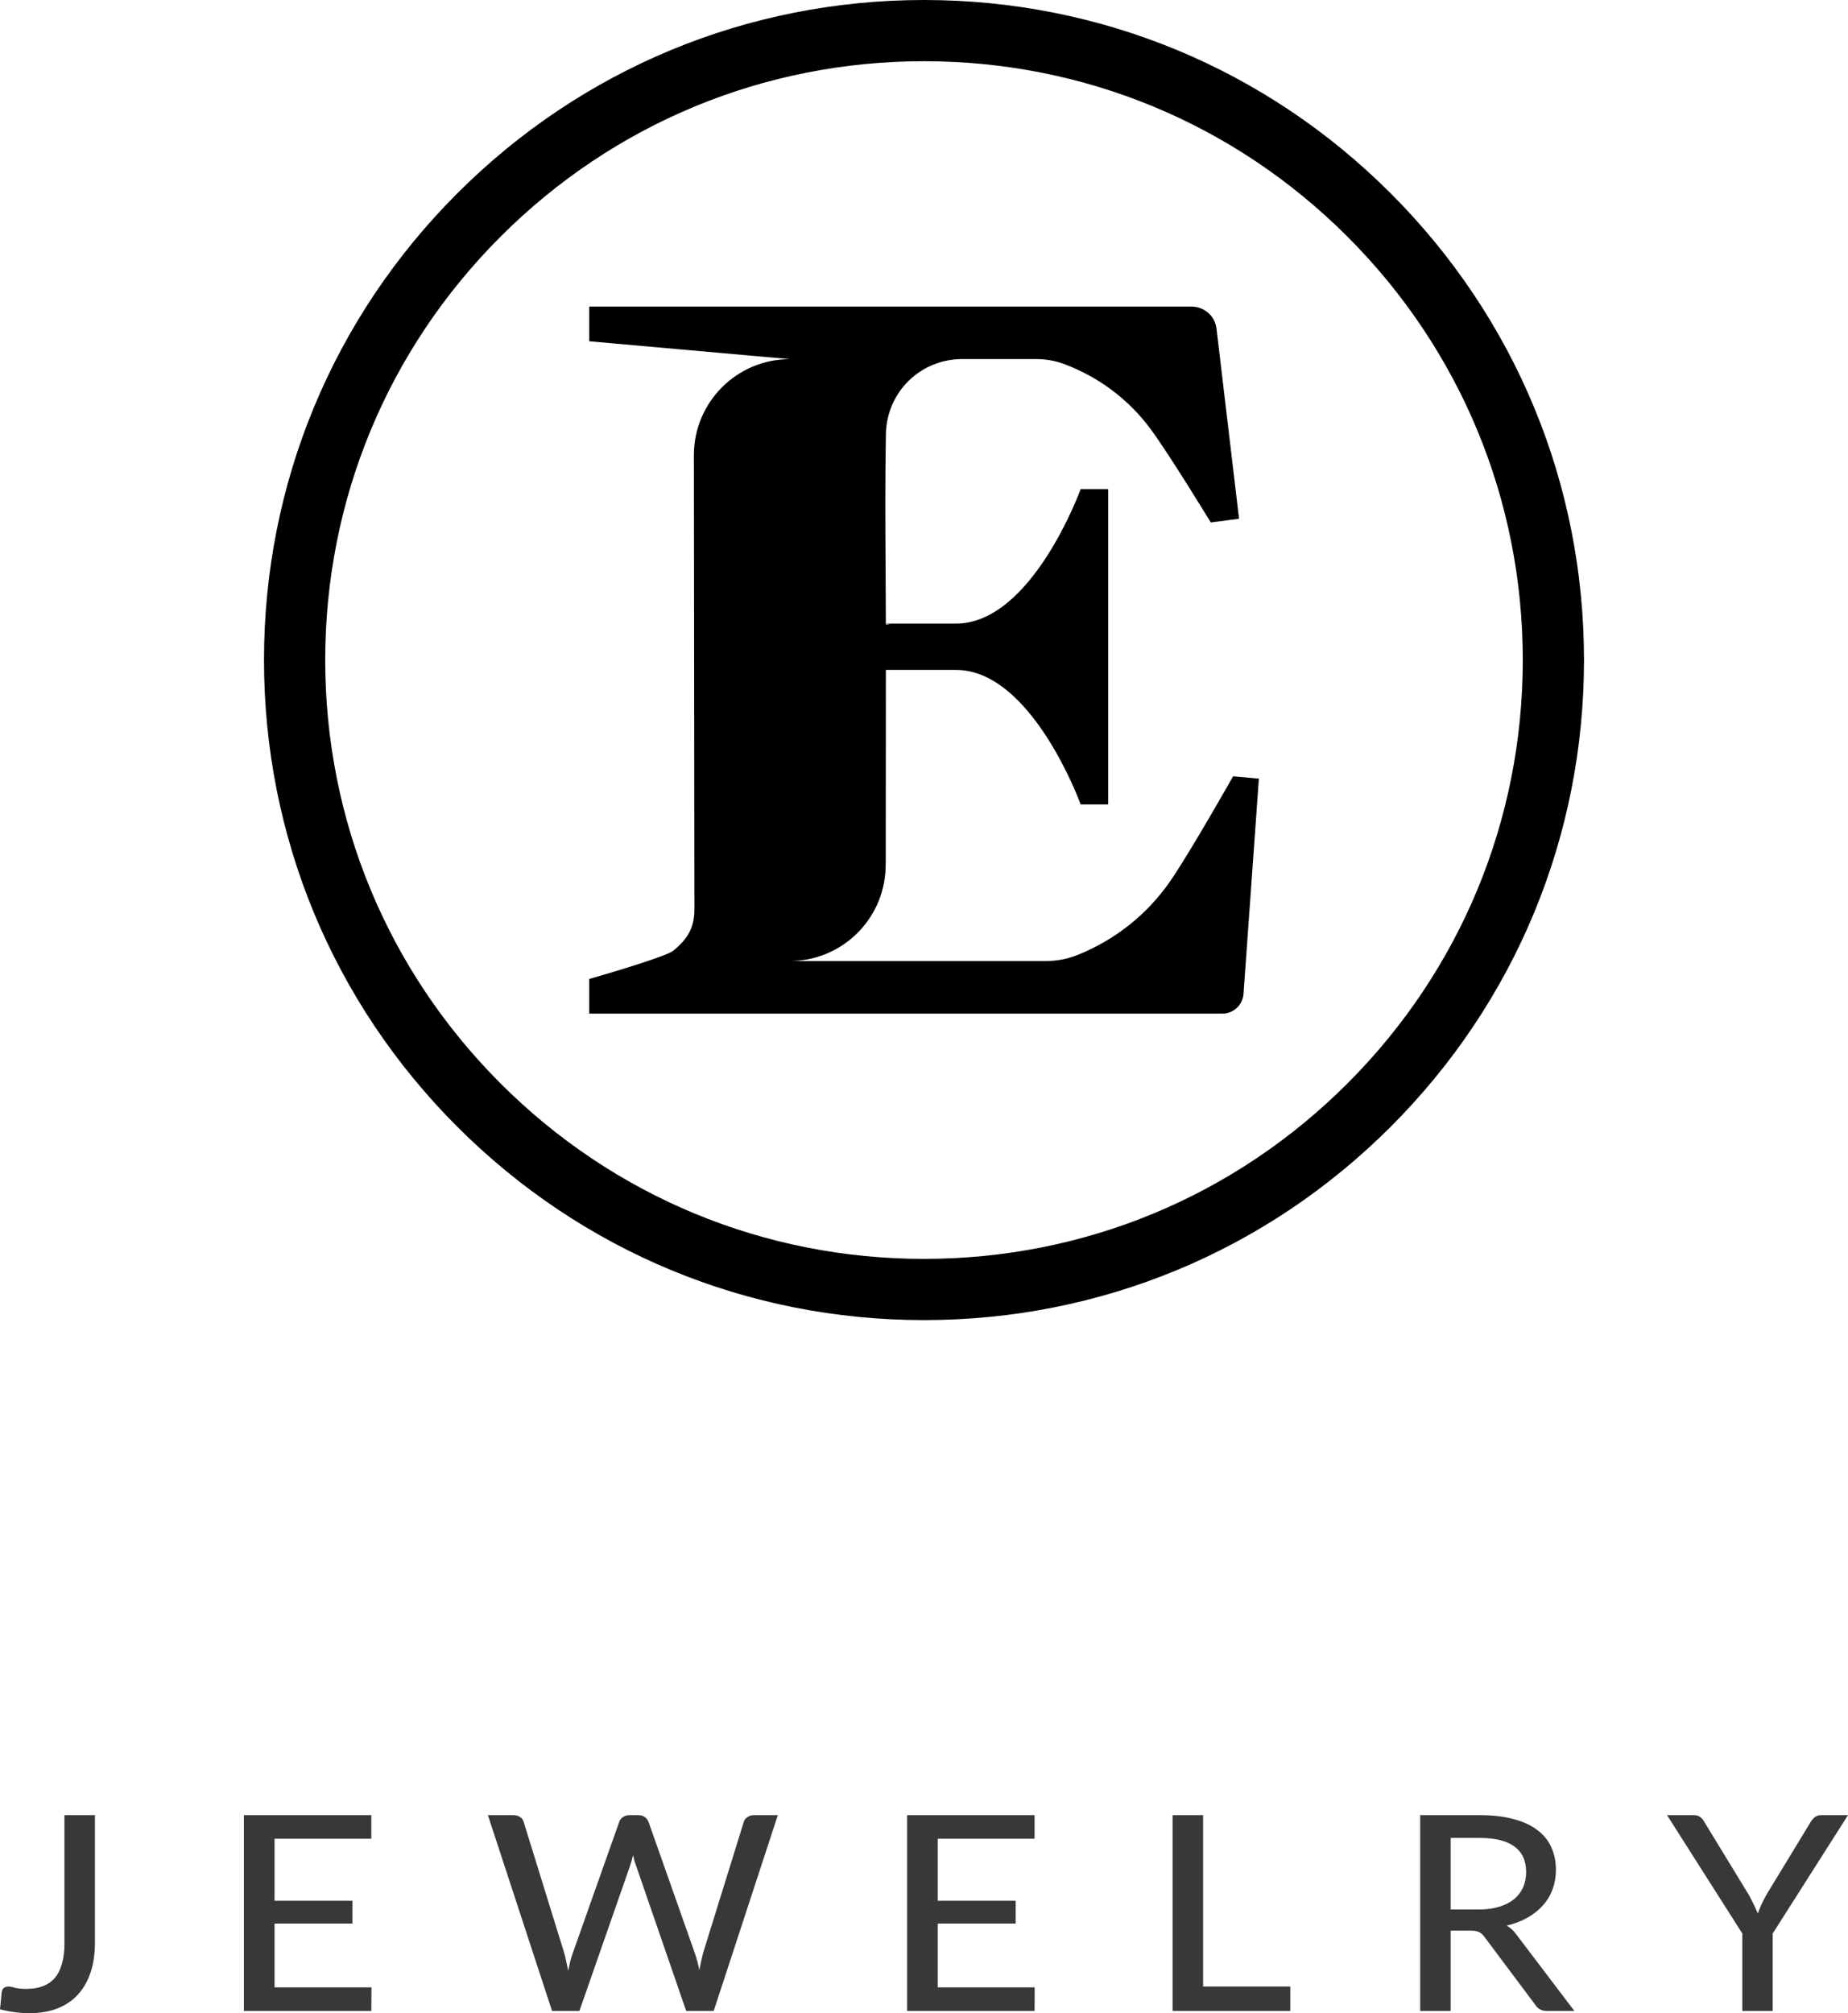
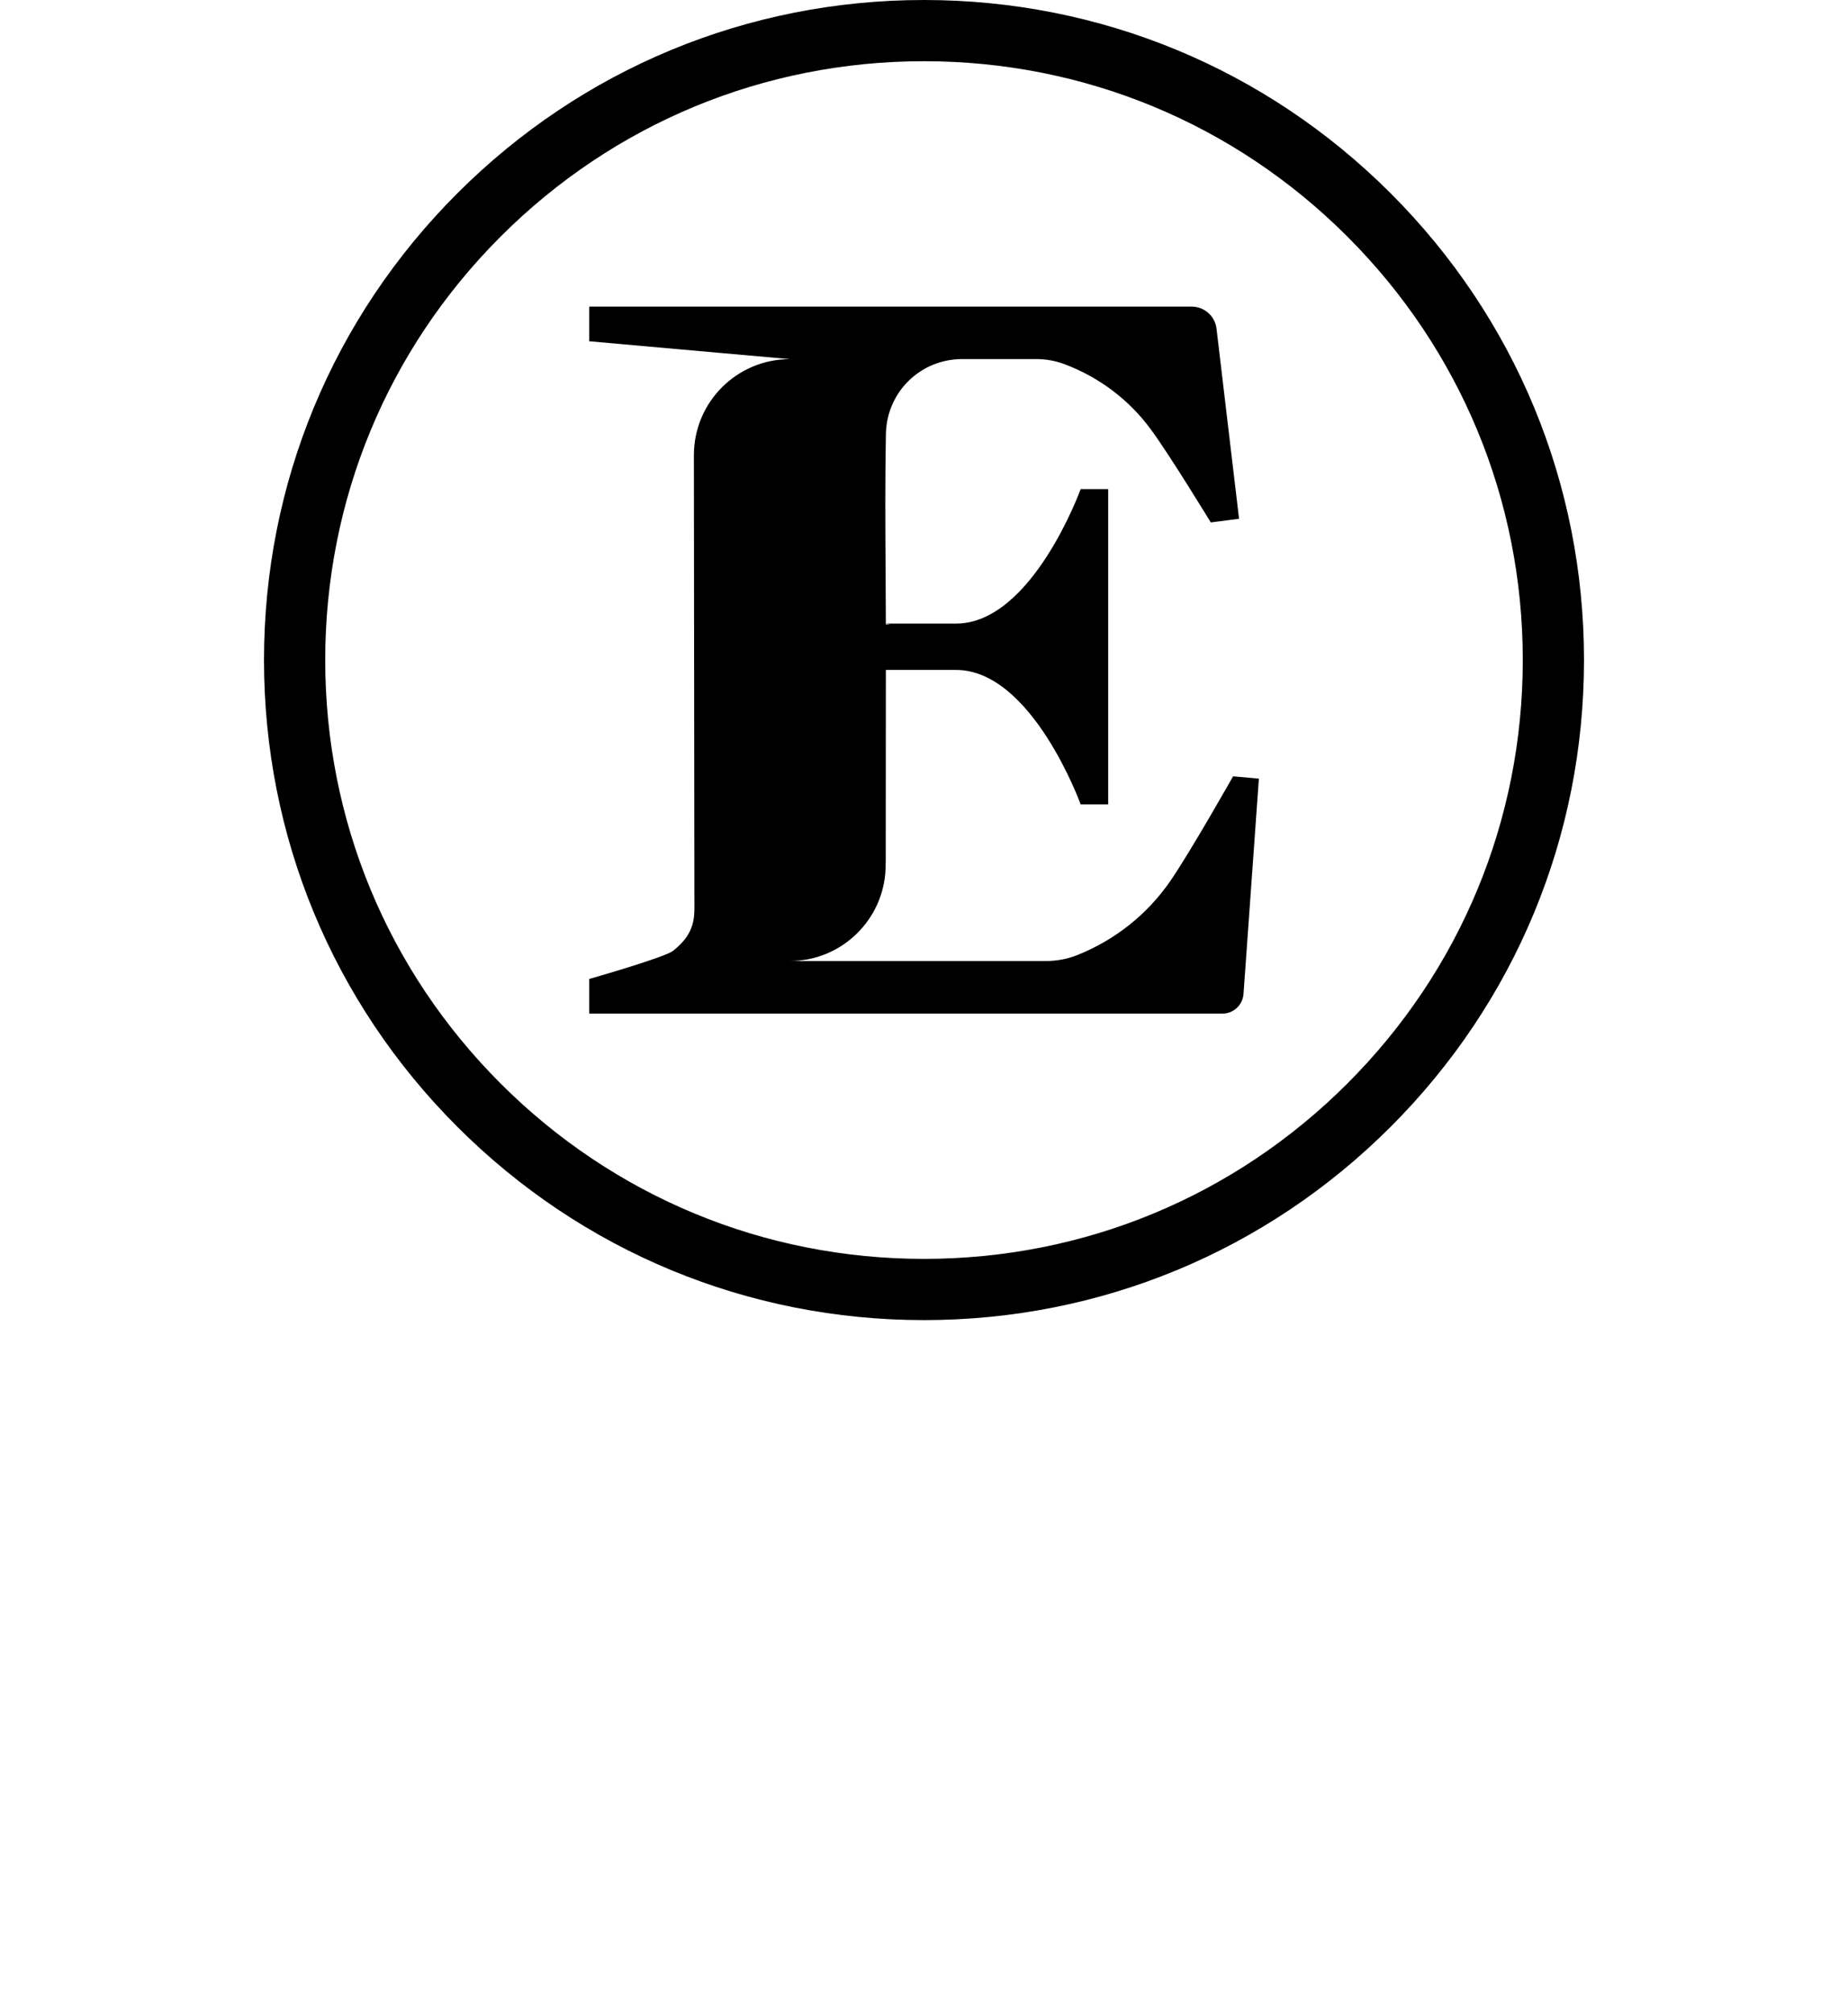
<svg xmlns="http://www.w3.org/2000/svg" width="112" height="122" viewBox="0 0 112 122" fill="none">
-   <path d="M5.753 117.736C5.753 118.397 5.666 118.992 5.493 119.521C5.319 120.05 5.064 120.499 4.729 120.868C4.399 121.231 3.986 121.512 3.488 121.711C2.996 121.904 2.43 122 1.787 122C1.209 122 0.613 121.923 0 121.769L0.104 120.727C0.116 120.628 0.153 120.548 0.217 120.488C0.286 120.421 0.388 120.388 0.521 120.388C0.619 120.388 0.752 120.413 0.92 120.463C1.093 120.507 1.319 120.529 1.597 120.529C1.967 120.529 2.294 120.477 2.577 120.372C2.866 120.267 3.109 120.105 3.306 119.884C3.503 119.658 3.65 119.372 3.748 119.025C3.853 118.678 3.905 118.262 3.905 117.777V110H5.753V117.736ZM22.513 120.438L22.505 121.868H14.782V110H22.505V111.43H16.639V115.19H21.359V116.57H16.639V120.438H22.513ZM47.141 110L43.254 121.868H41.588L38.551 113.066C38.481 112.89 38.421 112.678 38.369 112.43C38.305 112.683 38.244 112.895 38.187 113.066L35.115 121.868H33.458L29.57 110H31.115C31.277 110 31.413 110.039 31.523 110.116C31.633 110.187 31.705 110.287 31.739 110.413L34.195 118.355C34.241 118.51 34.282 118.678 34.317 118.86C34.357 119.041 34.398 119.231 34.438 119.43C34.478 119.231 34.519 119.041 34.559 118.86C34.606 118.678 34.658 118.51 34.716 118.355L37.527 110.413C37.562 110.303 37.634 110.207 37.744 110.124C37.86 110.041 37.996 110 38.152 110H38.681C38.843 110 38.976 110.039 39.08 110.116C39.184 110.193 39.26 110.292 39.306 110.413L42.108 118.355C42.213 118.658 42.305 119.003 42.386 119.388C42.456 119.008 42.531 118.664 42.612 118.355L45.076 110.413C45.105 110.303 45.177 110.207 45.293 110.124C45.409 110.041 45.545 110 45.701 110H47.141ZM62.709 120.438L62.7 121.868H54.977V110H62.7V111.43H56.834V115.19H61.555V116.57H56.834V120.438H62.709ZM78.2 120.388V121.868H71.067V110H72.915V120.388H78.2ZM89.604 115.719C90.078 115.719 90.495 115.664 90.853 115.554C91.218 115.444 91.521 115.289 91.764 115.091C92.007 114.887 92.189 114.647 92.311 114.372C92.432 114.091 92.493 113.782 92.493 113.446C92.493 112.763 92.256 112.248 91.782 111.901C91.313 111.554 90.607 111.38 89.664 111.38H87.92V115.719H89.604ZM95.417 121.868H93.769C93.439 121.868 93.199 121.744 93.048 121.496L89.968 117.38C89.87 117.242 89.763 117.146 89.647 117.091C89.531 117.03 89.358 117 89.126 117H87.92V121.868H86.072V110H89.664C90.468 110 91.16 110.08 91.738 110.24C92.322 110.394 92.802 110.617 93.178 110.909C93.56 111.196 93.841 111.543 94.02 111.95C94.205 112.358 94.298 112.815 94.298 113.322C94.298 113.736 94.231 114.124 94.098 114.488C93.965 114.851 93.769 115.179 93.508 115.471C93.254 115.758 92.941 116.006 92.571 116.215C92.201 116.424 91.782 116.584 91.313 116.694C91.544 116.826 91.744 117.011 91.912 117.248L95.417 121.868ZM107.436 117.174V121.868H105.596V117.174L101.032 110H102.655C102.817 110 102.947 110.039 103.045 110.116C103.144 110.187 103.225 110.284 103.288 110.405L105.996 114.843C106.105 115.047 106.204 115.24 106.291 115.421C106.383 115.603 106.464 115.782 106.534 115.959C106.597 115.782 106.669 115.603 106.75 115.421C106.837 115.24 106.936 115.047 107.045 114.843L109.744 110.405C109.802 110.306 109.88 110.215 109.978 110.132C110.082 110.044 110.213 110 110.369 110H112L107.436 117.174Z" fill="#383838" />
  <path fill-rule="evenodd" clip-rule="evenodd" d="M30.339 14.339C37.193 7.485 46.306 3.71 56 3.71C65.694 3.71 74.807 7.485 81.661 14.339C88.515 21.193 92.29 30.306 92.29 40C92.29 49.694 88.515 58.806 81.661 65.661C74.807 72.515 65.694 76.29 56 76.29C46.306 76.29 37.193 72.515 30.339 65.661C23.485 58.806 19.71 49.694 19.71 40C19.71 30.306 23.485 21.193 30.339 14.339ZM27.716 68.284C35.271 75.839 45.316 80 56 80C66.684 80 76.729 75.839 84.284 68.284C91.839 60.729 96 50.684 96 40C96 29.316 91.839 19.271 84.284 11.716C76.729 4.161 66.684 0 56 0C45.316 0 35.271 4.161 27.716 11.716C20.161 19.271 16 29.316 16 40C16 50.684 20.161 60.729 27.716 68.284ZM70.917 53.407C72.125 51.66 74.733 47.046 74.733 47.046L76.296 47.185L75.364 60.239C75.316 60.905 74.755 61.426 74.087 61.426H37.303H35.712V59.326C35.712 59.326 40.295 58.022 40.796 57.619C41.687 56.906 42.06 56.209 42.083 55.214C42.089 54.917 42.087 54.621 42.085 54.325C42.084 54.176 42.083 54.028 42.083 53.88V53.193L42.054 27.579C42.057 24.367 44.662 21.764 47.875 21.764L35.712 20.682V18.581L39.897 18.581H72.232C72.995 18.586 73.638 19.159 73.728 19.916L75.094 31.438L73.381 31.66C73.381 31.66 70.892 27.574 69.743 26.015C68.428 24.229 66.625 22.867 64.53 22.075C63.977 21.865 63.394 21.76 62.794 21.76H58.322C55.785 21.761 53.75 23.747 53.691 26.284C53.638 29.087 53.655 31.882 53.672 34.585C53.673 34.746 53.674 34.908 53.675 35.069C53.681 35.993 53.688 36.916 53.688 37.839H53.951L53.689 37.79H57.94C62.547 37.79 65.495 29.64 65.495 29.64L67.163 29.641V31.233V40.308V47.156V48.747H65.495C65.495 48.747 62.547 40.598 57.94 40.598H53.689L53.681 52.153C53.674 52.288 53.674 52.423 53.673 52.558C53.673 52.58 53.673 52.602 53.673 52.624C53.564 55.744 51.003 58.24 47.857 58.24H58.773H59.008H63.38C64.053 58.24 64.704 58.116 65.313 57.87C67.594 56.953 69.531 55.41 70.917 53.407Z" fill="black" />
</svg>